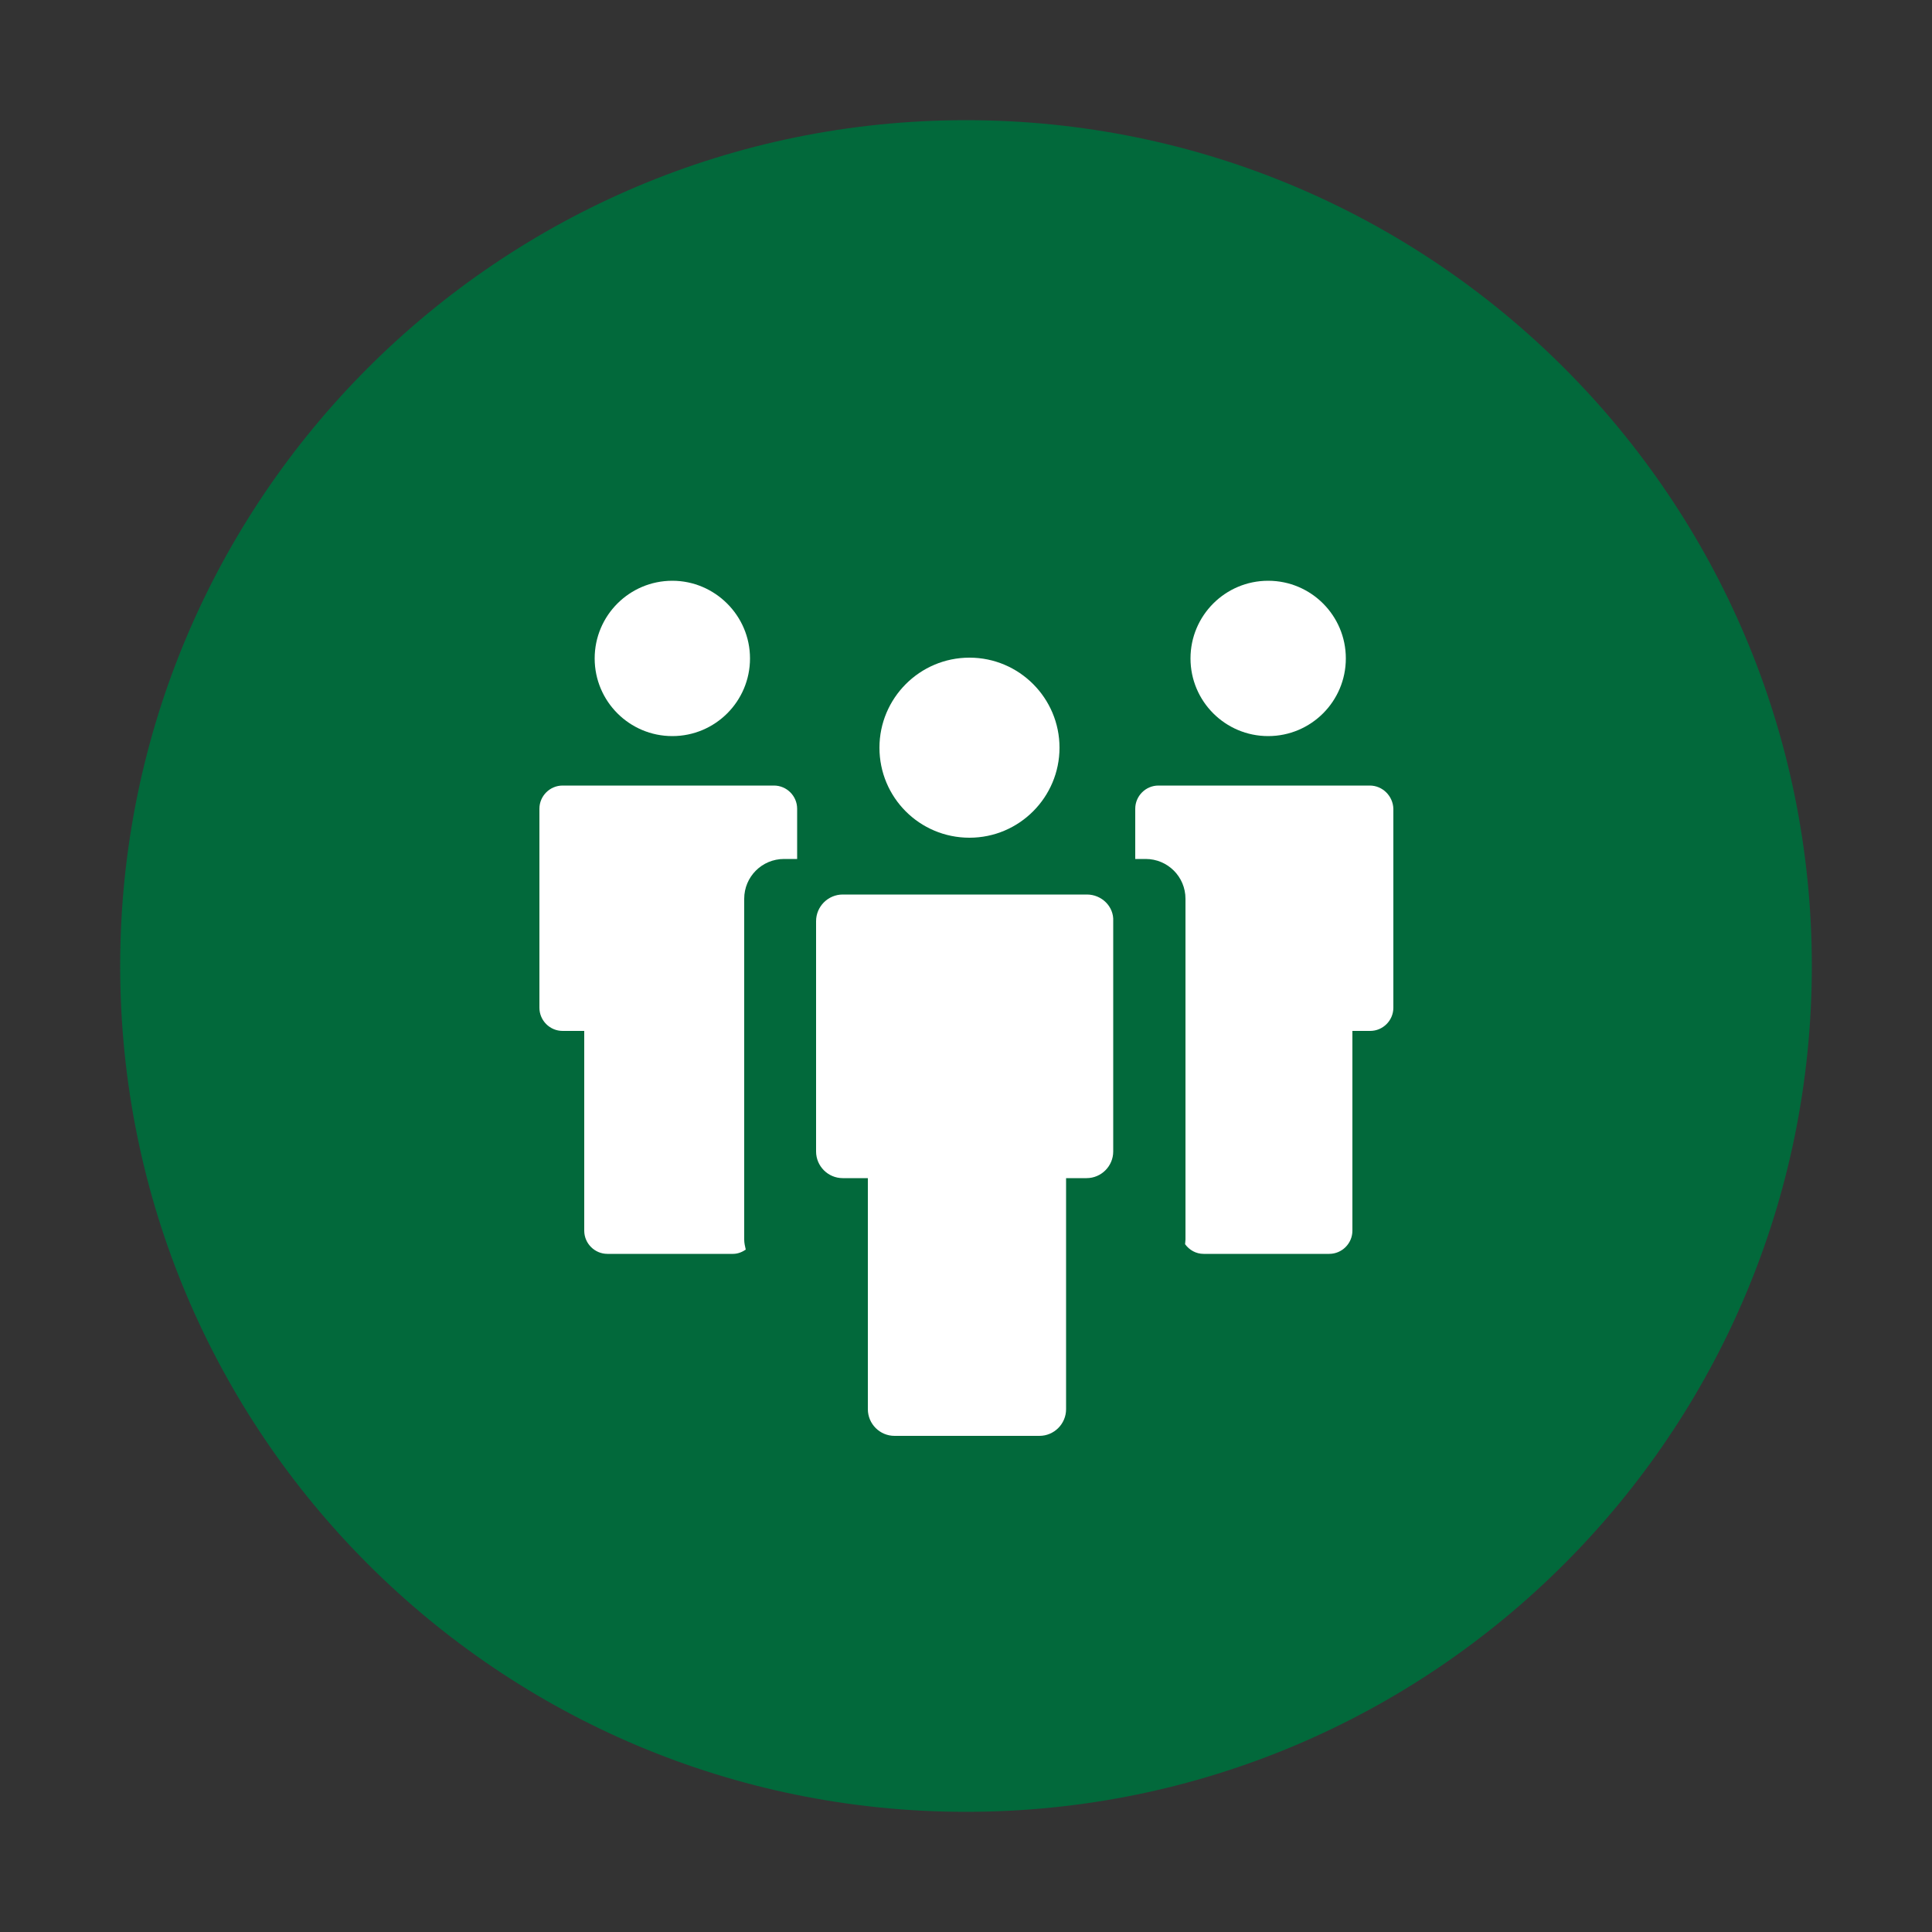
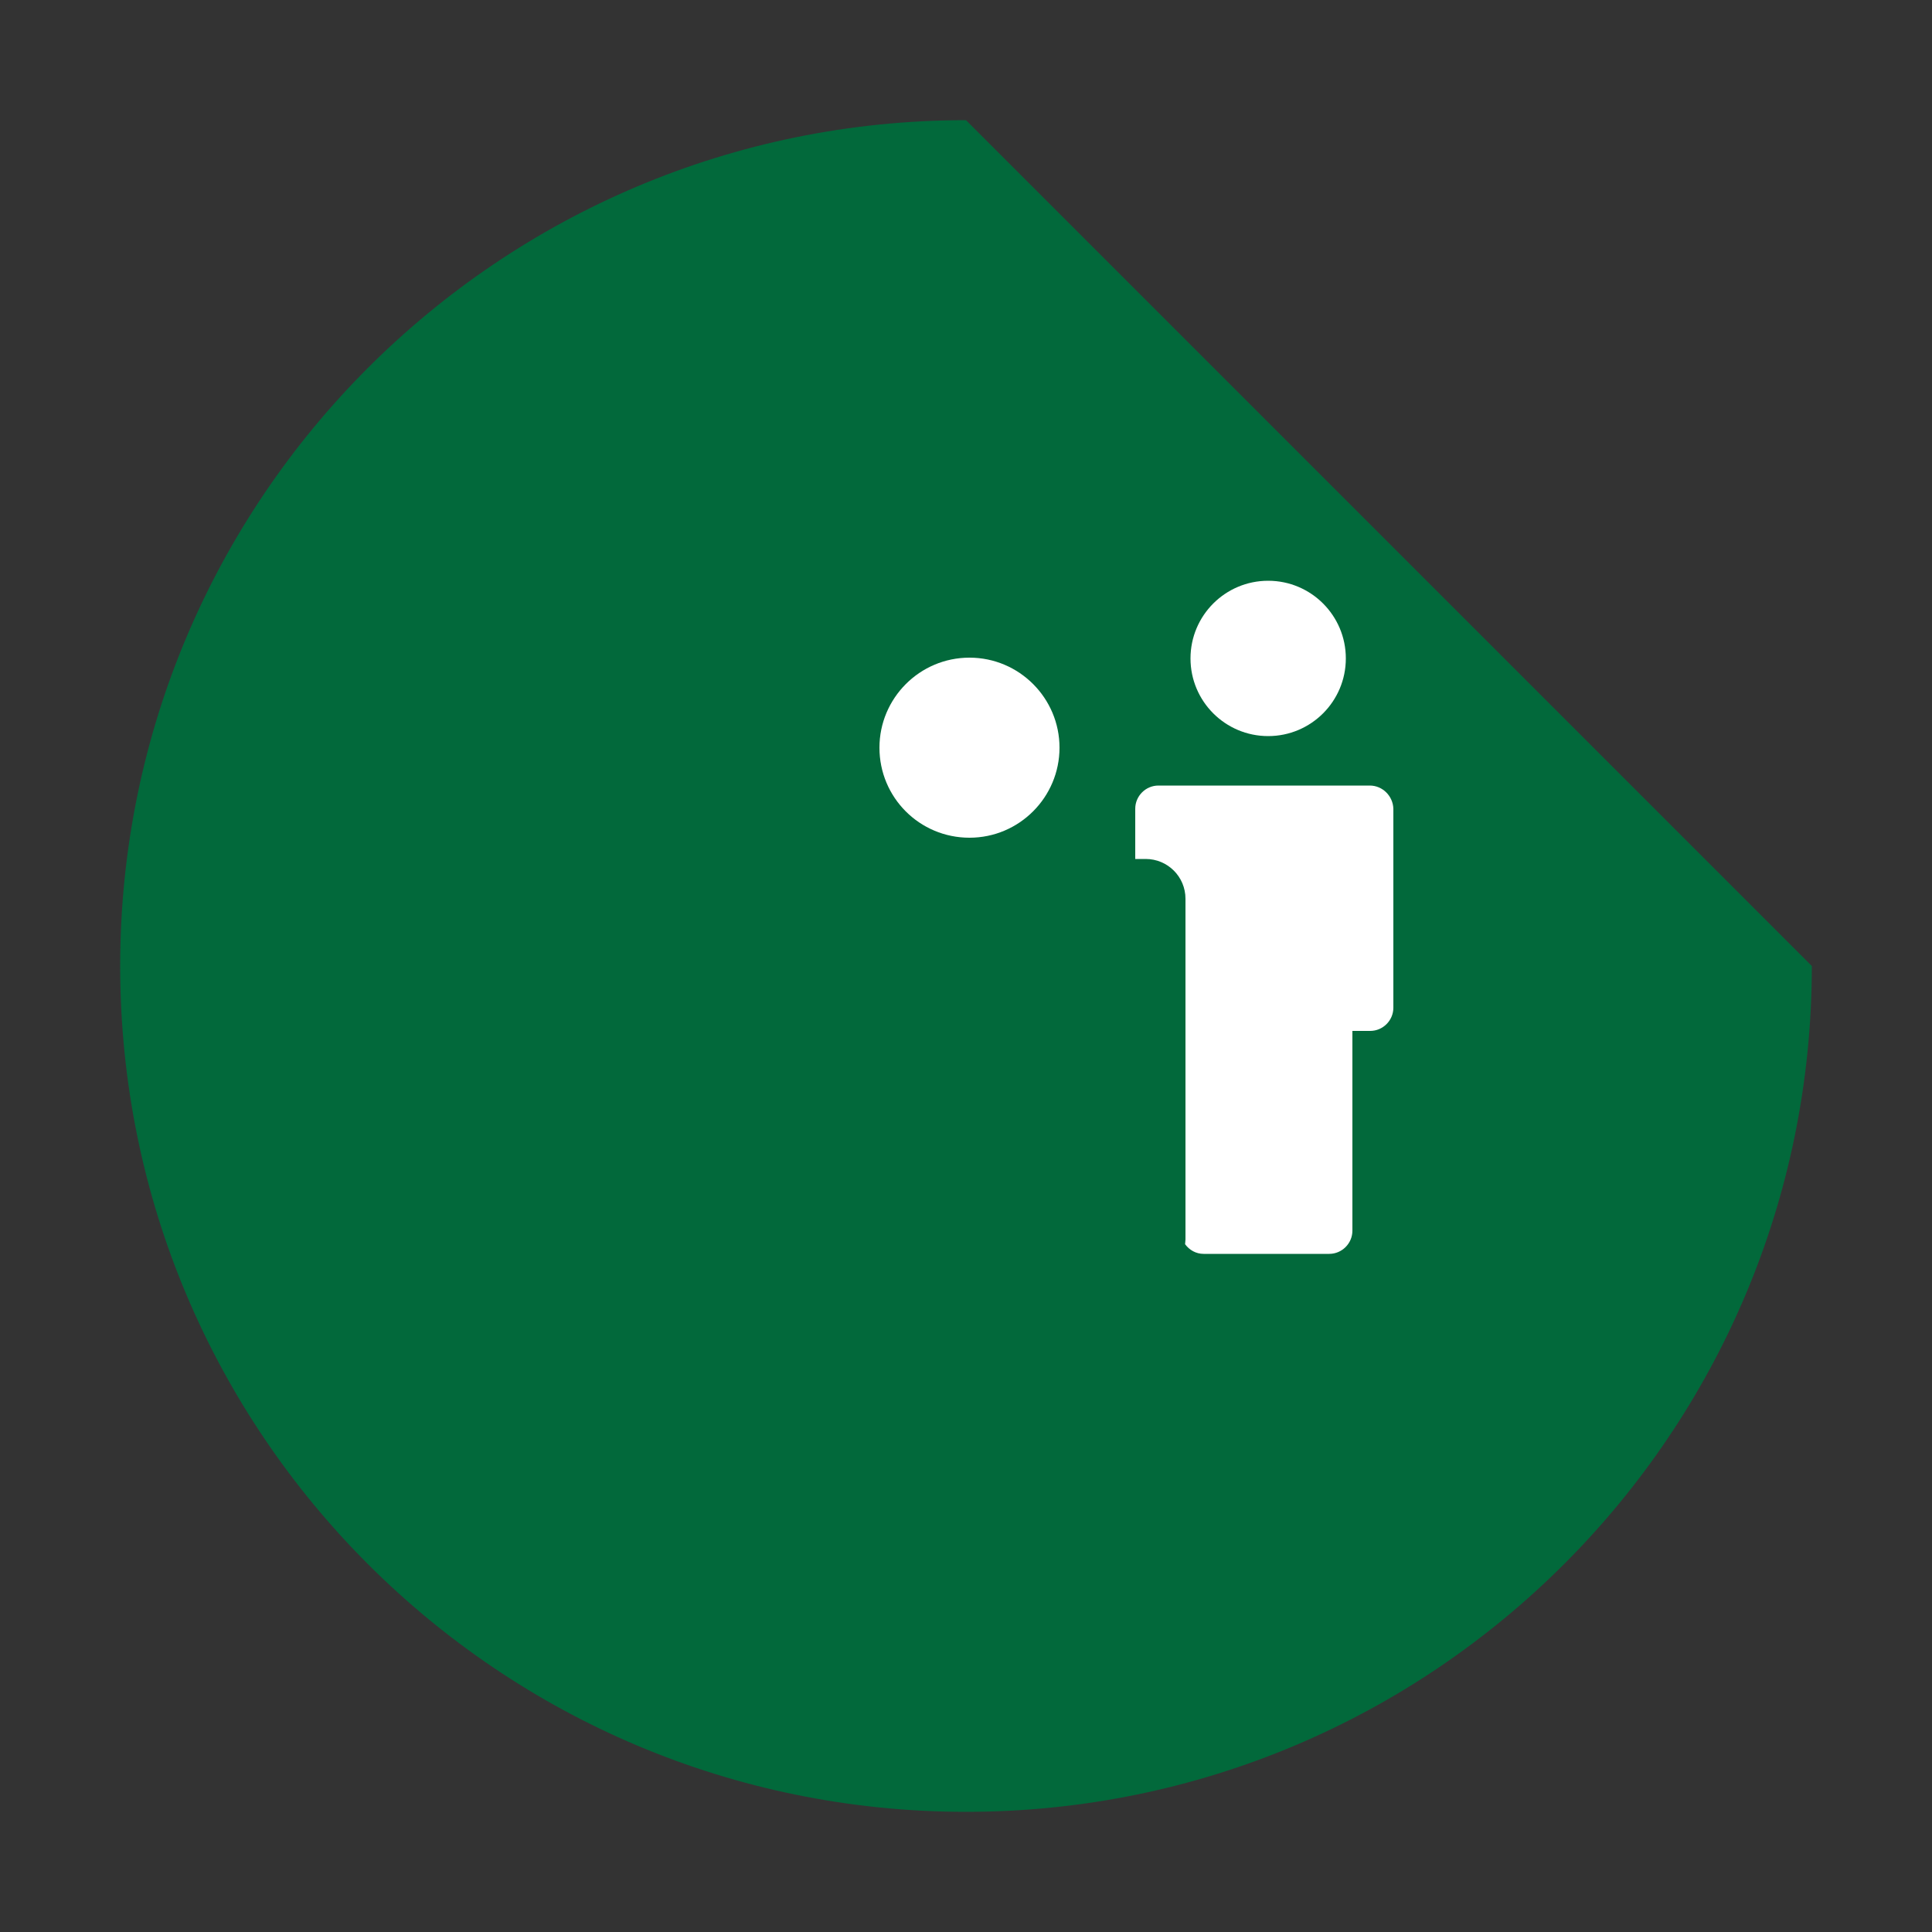
<svg xmlns="http://www.w3.org/2000/svg" version="1.1" id="Capa_1" x="0px" y="0px" viewBox="0 0 500 500" style="enable-background:new 0 0 500 500;" xml:space="preserve">
  <rect x="0" y="0" width="500" height="500" fill="#333333" stroke="none" />
  <style type="text/css">
	.st0{opacity:0.96;fill:#006B3C;enable-background:new    ;}
	.st1{fill:#FFFFFF;}
</style>
  <g>
-     <path class="st0" d="M468.9,250c0,120.9-98,218.9-218.9,218.9S31.1,370.9,31.1,250S129.1,31.1,250,31.1   C370.9,31.1,468.9,129.1,468.9,250z" />
+     <path class="st0" d="M468.9,250c0,120.9-98,218.9-218.9,218.9S31.1,370.9,31.1,250S129.1,31.1,250,31.1   z" />
    <g>
      <path class="st1" d="M274.2,193.5c0,12.8-10.4,23.3-23.3,23.3s-23.3-10.4-23.3-23.3c0-12.8,10.4-23.3,23.3-23.3    S274.2,180.7,274.2,193.5z" />
-       <path class="st1" d="M281.3,231.5h-63.2c-3.8,0-6.9,3.1-6.9,6.9V298c0,3.8,3.1,6.9,6.9,6.9h6.5v59.8c0,3.8,3.1,6.9,6.9,6.9H269    c3.8,0,6.9-3.1,6.9-6.9v-59.8h5.3c3.8,0,6.9-3.1,6.9-6.9v-59.6C288.3,234.6,285.1,231.5,281.3,231.5z" />
      <path class="st1" d="M348.3,170.4c0,11.1-9,20.1-20.1,20.1s-20.1-9-20.1-20.1s9-20.1,20.1-20.1    C339.3,150.3,348.3,159.3,348.3,170.4z" />
-       <path class="st1" d="M194.1,170.4c0,11.1-9,20.1-20.1,20.1s-20.1-9-20.1-20.1s9-20.1,20.1-20.1C185,150.3,194.1,159.3,194.1,170.4    z" />
      <path class="st1" d="M354.5,203.3h-54.7c-3.3,0-6,2.7-6,6v13h2.7c5.7,0,10.3,4.6,10.3,10.3v88.2c0,0.4-0.1,0.8-0.1,1.2    c1.1,1.5,2.8,2.5,4.8,2.5H344c3.3,0,6-2.7,6-6v-51.7h4.6c3.3,0,6-2.7,6-6v-51.5C360.5,206,357.8,203.3,354.5,203.3z" />
-       <path class="st1" d="M192.6,320.8v-88.2c0-5.7,4.6-10.3,10.3-10.3h3.4v-13c0-3.3-2.7-6-6-6h-54.7c-3.3,0-6,2.7-6,6v51.5    c0,3.3,2.7,6,6,6h5.6v51.7c0,3.3,2.7,6,6,6h32.5c1.3,0,2.4-0.5,3.3-1.1C192.8,322.5,192.6,321.7,192.6,320.8z" />
    </g>
  </g>
</svg>